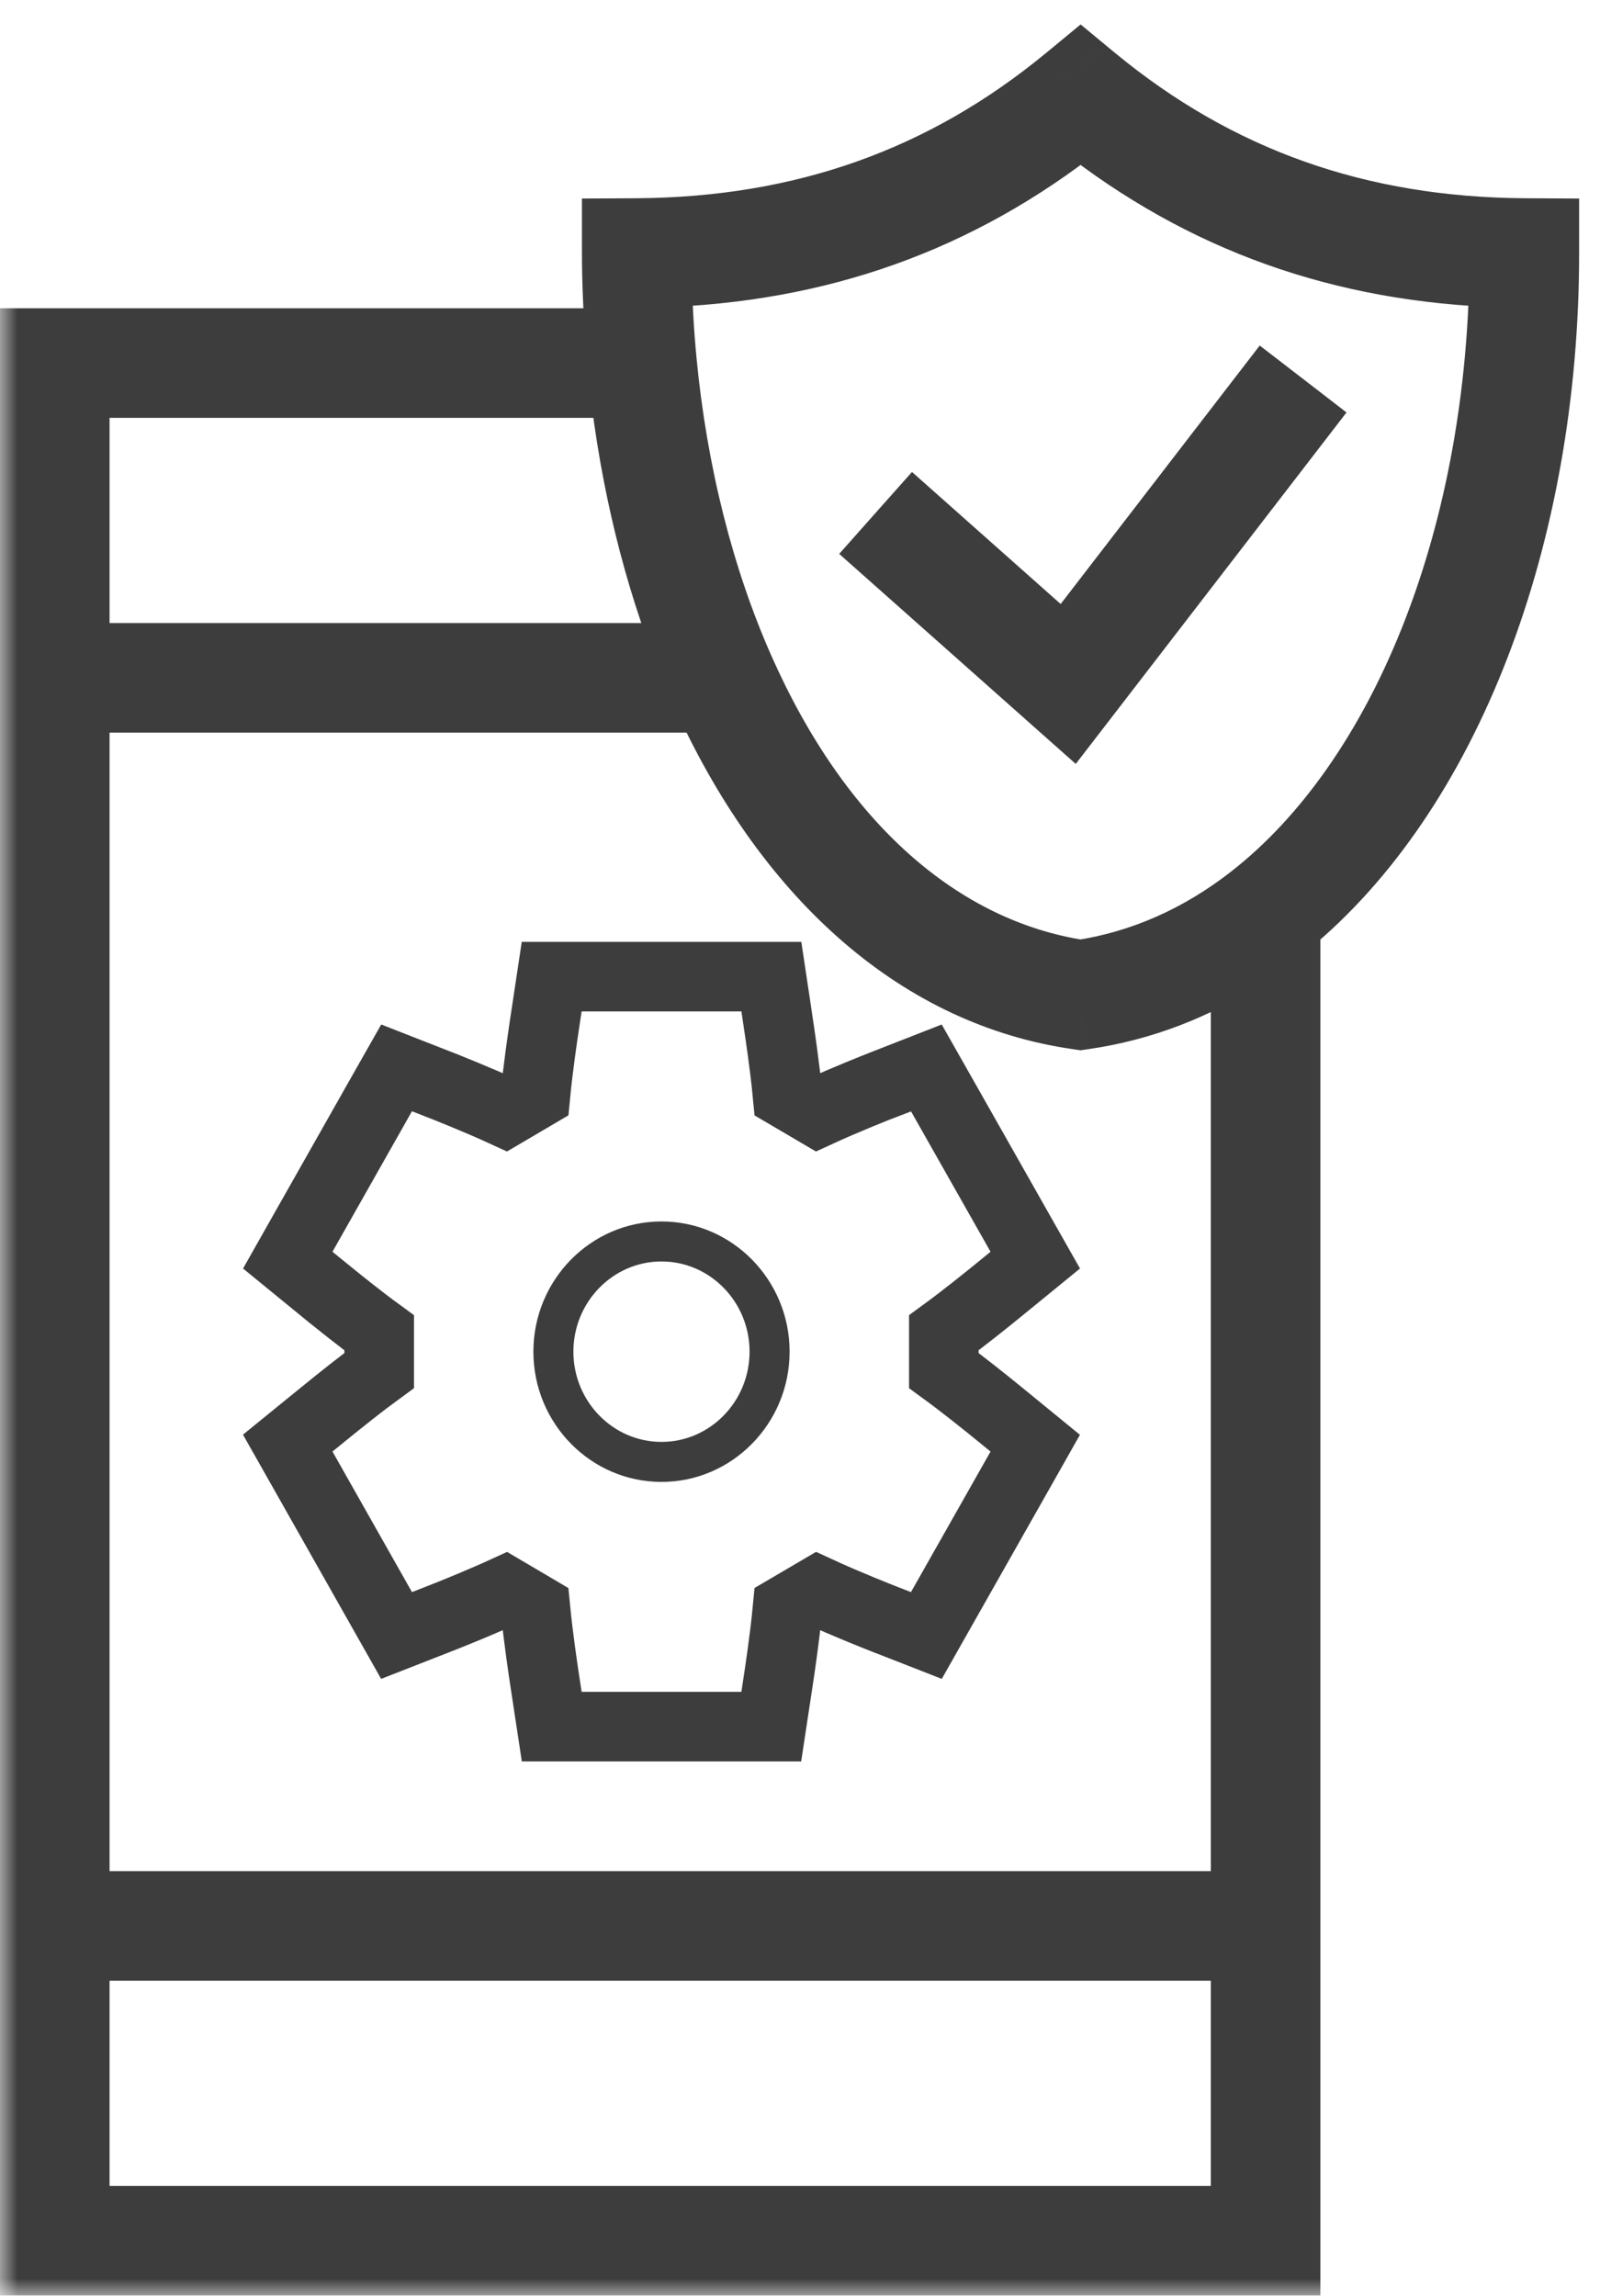
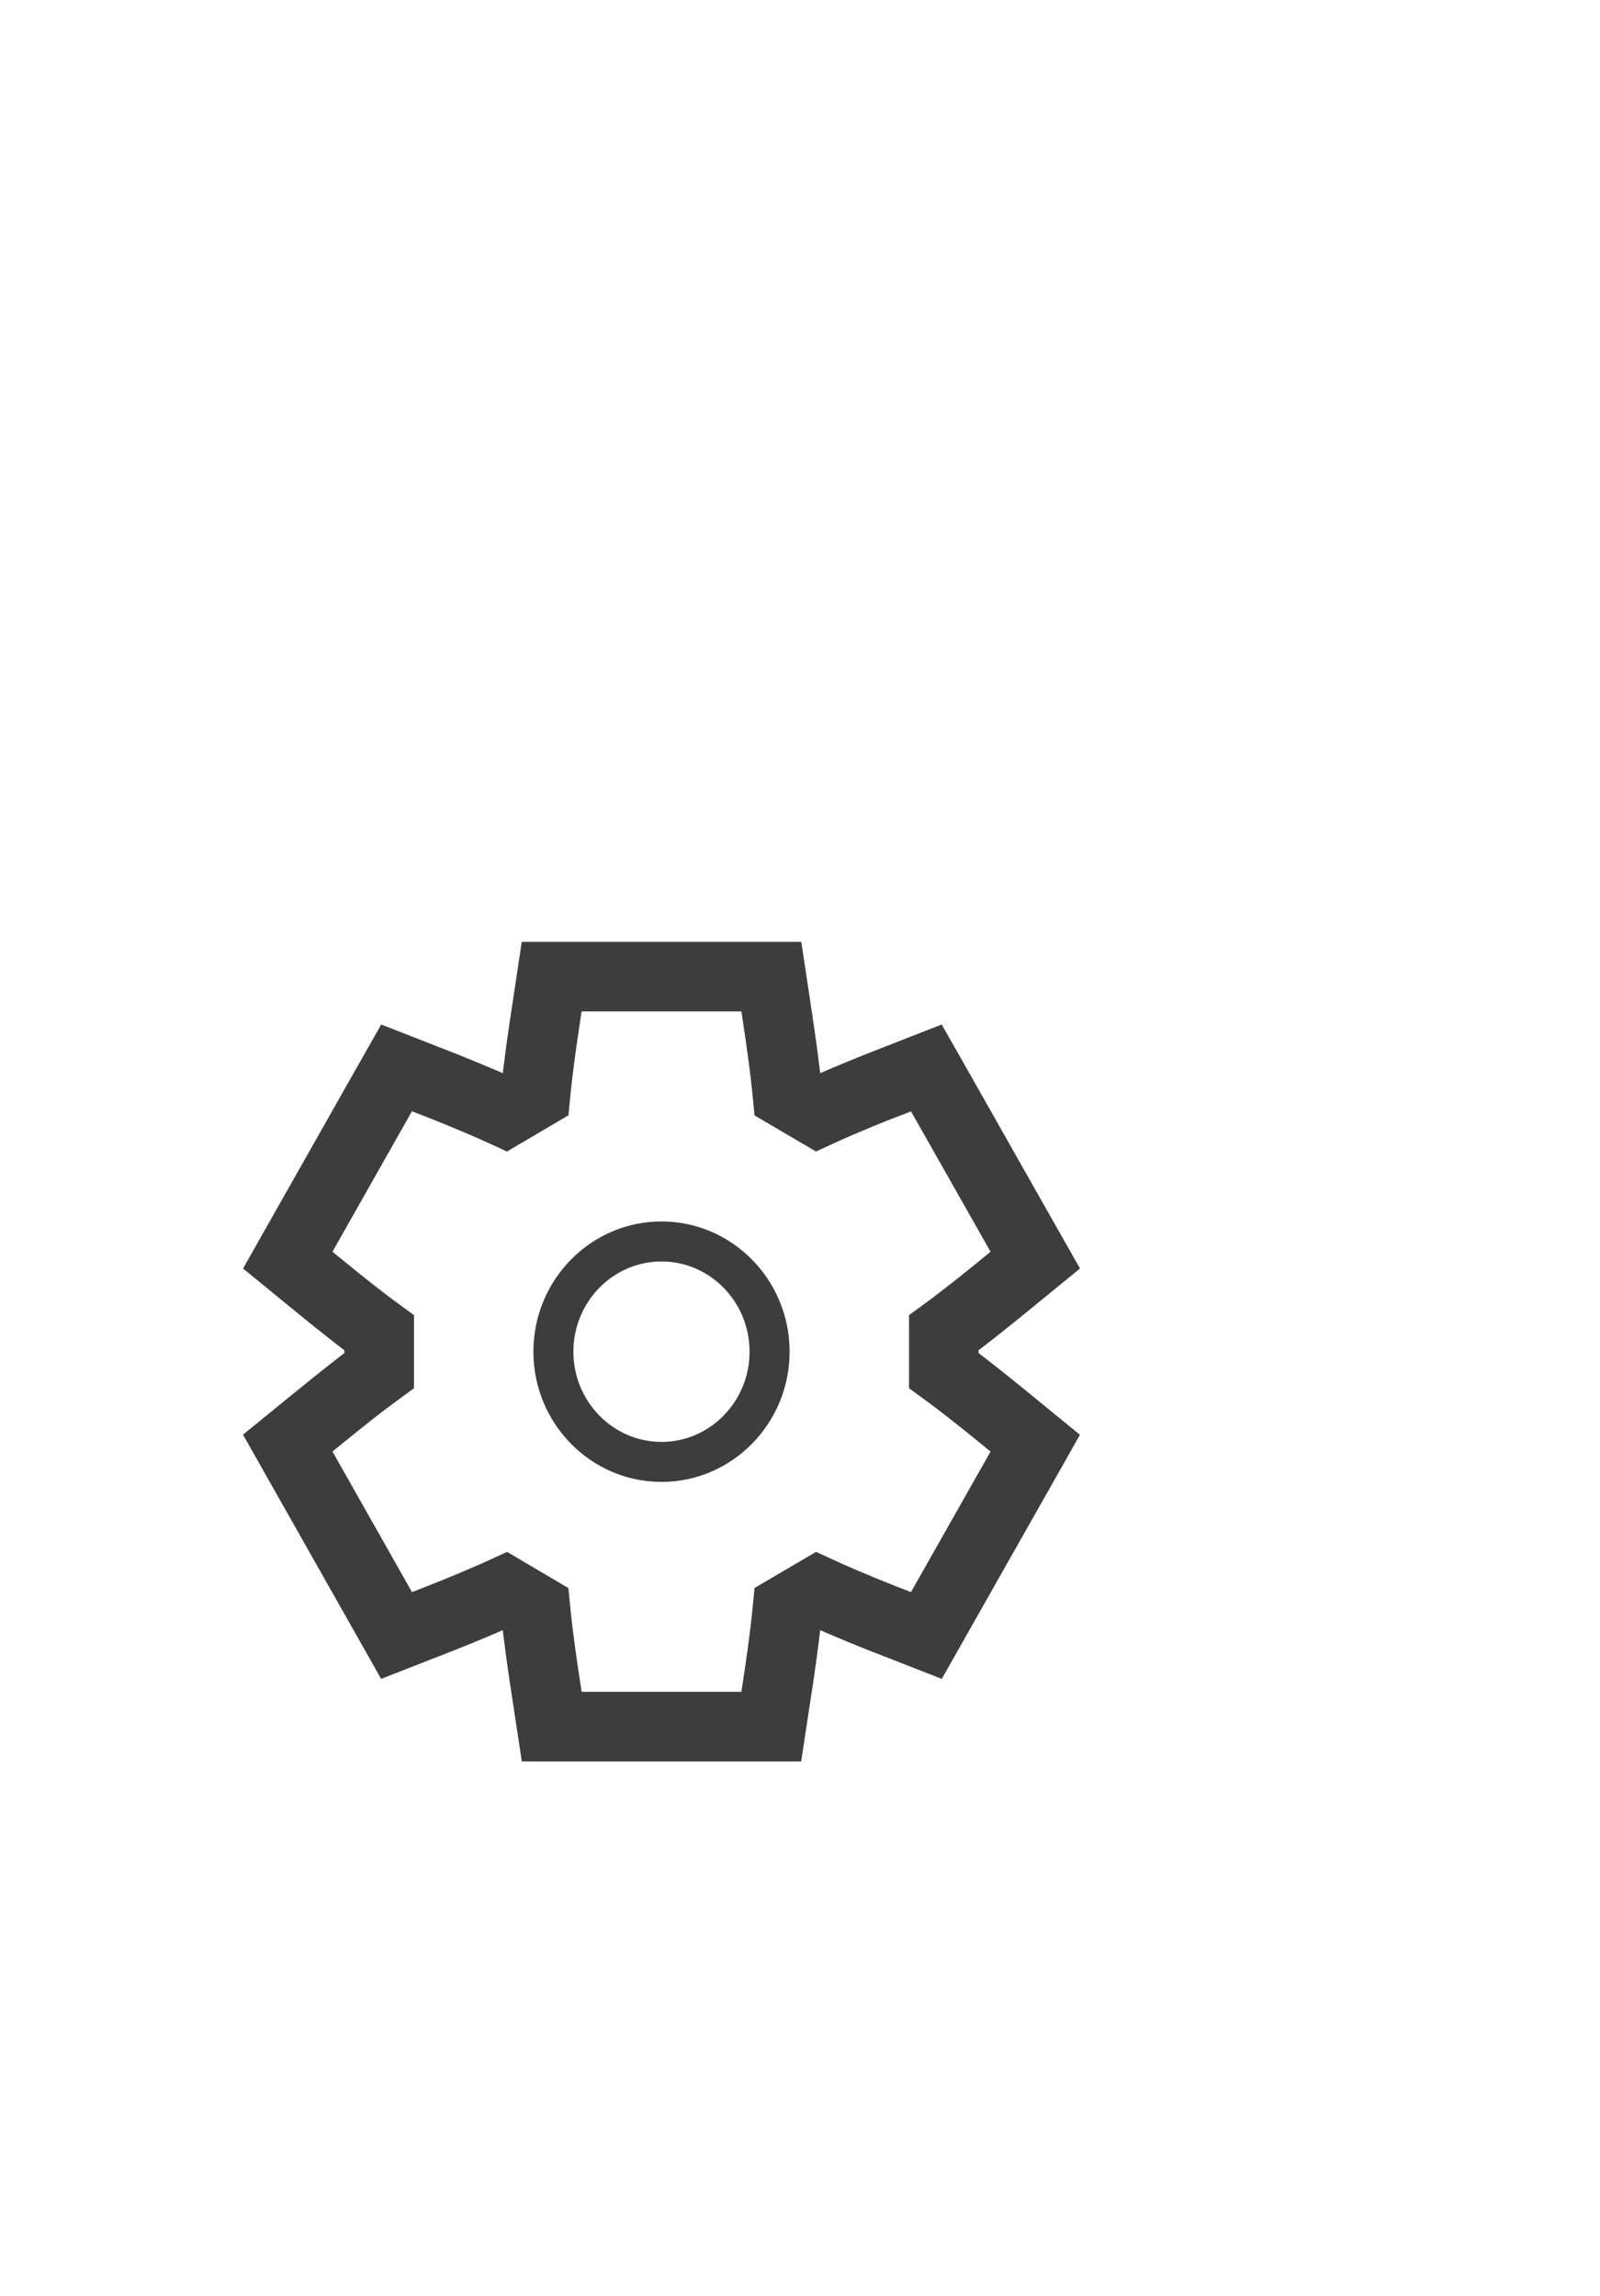
<svg xmlns="http://www.w3.org/2000/svg" width="46" height="66" viewBox="0 0 46 66" fill="none">
  <mask id="path-1-outside-1" maskUnits="userSpaceOnUse" x="0" y="0" width="46" height="66" fill="black">
    <rect fill="white" x="0" width="46" height="66" />
    <path fill-rule="evenodd" clip-rule="evenodd" d="M36.031 25.826C34.522 27.01 32.852 27.747 31.066 28.019C26.968 27.397 23.489 24.287 21.261 19.253C20.104 16.641 19.333 13.574 19.029 10.383V10.382C18.949 9.55 18.901 8.697 18.886 7.838C23.543 7.701 27.537 6.273 31.067 3.484C34.596 6.273 38.59 7.701 43.245 7.838C43.118 15.561 40.378 22.418 36.031 25.826ZM35.811 54.788H32.825H32.25H2.15V20.061H20.371C22.787 25.299 26.543 28.532 30.985 29.169L31.067 29.181L31.148 29.169C32.805 28.931 34.368 28.329 35.811 27.389V54.788ZM35.811 63.835H2.15V55.938H32.25H32.825H35.811V63.835ZM2.15 11.012H17.943C18.255 13.818 18.915 16.52 19.874 18.911H2.15V11.012ZM43.829 6.699C39.038 6.666 34.983 5.228 31.432 2.302L31.067 2L30.701 2.302C27.15 5.228 23.094 6.666 18.302 6.699L17.731 6.702V7.274C17.731 8.145 17.773 9.01 17.839 9.862H1V64.985H36.961V55.938V54.788V26.543C41.553 22.782 44.4 15.439 44.4 7.274V6.702L43.829 6.699Z" />
  </mask>
-   <path fill-rule="evenodd" clip-rule="evenodd" d="M36.031 25.826C34.522 27.01 32.852 27.747 31.066 28.019C26.968 27.397 23.489 24.287 21.261 19.253C20.104 16.641 19.333 13.574 19.029 10.383V10.382C18.949 9.55 18.901 8.697 18.886 7.838C23.543 7.701 27.537 6.273 31.067 3.484C34.596 6.273 38.59 7.701 43.245 7.838C43.118 15.561 40.378 22.418 36.031 25.826ZM35.811 54.788H32.825H32.25H2.15V20.061H20.371C22.787 25.299 26.543 28.532 30.985 29.169L31.067 29.181L31.148 29.169C32.805 28.931 34.368 28.329 35.811 27.389V54.788ZM35.811 63.835H2.15V55.938H32.25H32.825H35.811V63.835ZM2.15 11.012H17.943C18.255 13.818 18.915 16.52 19.874 18.911H2.15V11.012ZM43.829 6.699C39.038 6.666 34.983 5.228 31.432 2.302L31.067 2L30.701 2.302C27.15 5.228 23.094 6.666 18.302 6.699L17.731 6.702V7.274C17.731 8.145 17.773 9.01 17.839 9.862H1V64.985H36.961V55.938V54.788V26.543C41.553 22.782 44.4 15.439 44.4 7.274V6.702L43.829 6.699Z" fill="#3D3D3D" />
-   <path d="M31.066 28.019L30.916 29.008L31.067 29.03L31.217 29.008L31.066 28.019ZM21.261 19.253L22.176 18.848L22.176 18.848L21.261 19.253ZM19.029 10.383H18.029V10.431L18.034 10.478L19.029 10.383ZM19.029 10.382H20.029V10.334L20.025 10.286L19.029 10.382ZM18.886 7.838L18.857 6.838L17.869 6.867L17.886 7.855L18.886 7.838ZM31.067 3.484L31.687 2.699L31.067 2.209L30.447 2.699L31.067 3.484ZM43.245 7.838L44.245 7.854L44.261 6.867L43.275 6.838L43.245 7.838ZM35.811 54.788V55.788H36.811V54.788H35.811ZM2.15 54.788H1.15V55.788H2.15V54.788ZM2.15 20.061V19.061H1.15V20.061H2.15ZM20.371 20.061L21.279 19.642L21.011 19.061H20.371V20.061ZM30.985 29.169L31.13 28.18L31.127 28.179L30.985 29.169ZM31.067 29.181L30.922 30.171L31.068 30.192L31.214 30.17L31.067 29.181ZM31.148 29.169L31.006 28.179L31.002 28.18L31.148 29.169ZM35.811 27.389H36.811V25.544L35.265 26.551L35.811 27.389ZM35.811 63.835V64.835H36.811V63.835H35.811ZM2.15 63.835H1.15V64.835H2.15V63.835ZM2.15 55.938V54.938H1.15V55.938H2.15ZM35.811 55.938H36.811V54.938H35.811V55.938ZM2.15 11.012V10.012H1.15V11.012H2.15ZM17.943 11.012L18.937 10.902L18.838 10.012H17.943V11.012ZM19.874 18.911V19.911H21.353L20.802 18.539L19.874 18.911ZM2.15 18.911H1.15V19.911H2.15V18.911ZM43.829 6.699L43.822 7.699L43.824 7.699L43.829 6.699ZM31.432 2.302L30.795 3.072L30.796 3.074L31.432 2.302ZM31.067 2L31.705 1.23L31.068 0.703L30.431 1.229L31.067 2ZM30.701 2.302L31.337 3.074L31.338 3.073L30.701 2.302ZM18.302 6.699L18.308 7.699L18.309 7.699L18.302 6.699ZM17.731 6.702L17.726 5.702L16.731 5.707V6.702H17.731ZM17.839 9.862V10.862H18.92L18.836 9.785L17.839 9.862ZM1 9.862V8.862H0V9.862H1ZM1 64.985H0V65.985H1V64.985ZM36.961 64.985V65.985H37.961V64.985H36.961ZM36.961 26.543L36.328 25.769L35.961 26.069V26.543H36.961ZM44.4 6.702H45.4V5.707L44.406 5.702L44.4 6.702ZM35.414 25.039C34.032 26.123 32.521 26.786 30.916 27.03L31.217 29.008C33.183 28.708 35.012 27.896 36.648 26.613L35.414 25.039ZM31.216 27.03C27.564 26.476 24.316 23.684 22.176 18.848L20.347 19.658C22.662 24.89 26.373 28.318 30.916 29.008L31.216 27.03ZM22.176 18.848C21.067 16.346 20.32 13.385 20.025 10.288L18.034 10.478C18.347 13.763 19.141 16.936 20.347 19.658L22.176 18.848ZM20.029 10.383V10.382H18.029V10.383H20.029ZM20.025 10.286C19.947 9.481 19.901 8.654 19.886 7.821L17.886 7.855C17.902 8.74 17.951 9.619 18.034 10.478L20.025 10.286ZM18.916 8.838C23.779 8.694 27.982 7.196 31.687 4.269L30.447 2.699C27.092 5.35 23.307 6.708 18.857 6.838L18.916 8.838ZM30.447 4.269C34.151 7.196 38.354 8.694 43.216 8.838L43.275 6.838C38.826 6.708 35.041 5.35 31.687 2.699L30.447 4.269ZM42.245 7.822C42.121 15.371 39.439 21.884 35.414 25.039L36.648 26.613C41.318 22.952 44.115 15.751 44.245 7.854L42.245 7.822ZM35.811 53.788H32.825V55.788H35.811V53.788ZM32.825 53.788H32.25V55.788H32.825V53.788ZM32.25 53.788H2.15V55.788H32.25V53.788ZM3.15 54.788V20.061H1.15V54.788H3.15ZM2.15 21.061H20.371V19.061H2.15V21.061ZM19.463 20.48C21.975 25.925 25.968 29.46 30.843 30.159L31.127 28.179C27.118 27.604 23.6 24.673 21.279 19.642L19.463 20.48ZM30.84 30.159L30.922 30.171L31.212 28.192L31.13 28.18L30.84 30.159ZM31.214 30.17L31.295 30.158L31.002 28.18L30.921 28.192L31.214 30.17ZM31.29 30.159C33.099 29.899 34.798 29.242 36.357 28.227L35.265 26.551C33.938 27.416 32.512 27.963 31.006 28.179L31.29 30.159ZM34.811 27.389V54.788H36.811V27.389H34.811ZM35.811 62.835H2.15V64.835H35.811V62.835ZM3.15 63.835V55.938H1.15V63.835H3.15ZM2.15 56.938H32.25V54.938H2.15V56.938ZM32.25 56.938H32.825V54.938H32.25V56.938ZM32.825 56.938H35.811V54.938H32.825V56.938ZM34.811 55.938V63.835H36.811V55.938H34.811ZM2.15 12.012H17.943V10.012H2.15V12.012ZM16.949 11.123C17.27 14.01 17.95 16.801 18.946 19.283L20.802 18.539C19.88 16.239 19.24 13.626 18.937 10.902L16.949 11.123ZM19.874 17.911H2.15V19.911H19.874V17.911ZM3.15 18.911V11.012H1.15V18.911H3.15ZM43.836 5.699C39.264 5.668 35.434 4.304 32.068 1.53L30.796 3.074C34.532 6.152 38.812 7.664 43.822 7.699L43.836 5.699ZM32.07 1.532L31.705 1.23L30.43 2.77L30.795 3.072L32.07 1.532ZM30.431 1.229L30.065 1.531L31.338 3.073L31.704 2.771L30.431 1.229ZM30.065 1.53C26.699 4.304 22.868 5.668 18.295 5.699L18.309 7.699C23.32 7.664 27.601 6.152 31.337 3.074L30.065 1.53ZM18.297 5.699L17.726 5.702L17.736 7.702L18.308 7.699L18.297 5.699ZM16.731 6.702V7.274H18.731V6.702H16.731ZM16.731 7.274C16.731 8.177 16.775 9.068 16.842 9.939L18.836 9.785C18.772 8.952 18.731 8.113 18.731 7.274H16.731ZM17.839 8.862H1V10.862H17.839V8.862ZM0 9.862V64.985H2V9.862H0ZM1 65.985H36.961V63.985H1V65.985ZM37.961 64.985V55.938H35.961V64.985H37.961ZM37.961 55.938V54.788H35.961V55.938H37.961ZM37.961 54.788V26.543H35.961V54.788H37.961ZM37.595 27.317C42.496 23.302 45.4 15.622 45.4 7.274H43.4C43.4 15.256 40.611 22.262 36.328 25.769L37.595 27.317ZM45.4 7.274V6.702H43.4V7.274H45.4ZM44.406 5.702L43.834 5.699L43.824 7.699L44.395 7.702L44.406 5.702Z" fill="#3D3D3D" mask="url(#path-1-outside-1)" />
-   <path d="M26.635 14.605L26.261 14.273L25.929 14.646L25.165 15.506L24.833 15.88L25.207 16.212L30.458 20.874L30.859 21.23L31.186 20.806L37.706 12.343L38.011 11.947L37.615 11.641L36.704 10.939L36.308 10.634L36.003 11.03L30.563 18.093L26.635 14.605Z" fill="#3D3D3D" stroke="#3D3D3D" />
  <path d="M28.734 37.065L28.734 37.065L29.11 36.758L29.764 36.224L29.348 35.49L27.06 31.451L26.632 30.697L25.825 31.013L25.362 31.194C25.361 31.194 25.361 31.194 25.361 31.195C25.298 31.219 24.311 31.607 23.515 31.974L22.64 31.46C22.563 30.653 22.417 29.676 22.377 29.415C22.377 29.415 22.377 29.414 22.377 29.413L22.305 28.927L22.177 28.075H21.316H16.722H15.861L15.733 28.925L15.659 29.414L15.659 29.415C15.605 29.775 15.469 30.695 15.396 31.458L14.519 31.974C13.722 31.607 12.738 31.22 12.674 31.195C12.673 31.194 12.673 31.194 12.673 31.194L12.209 31.013L11.402 30.697L10.974 31.451L8.688 35.49L8.273 36.224L8.926 36.758L9.302 37.065L9.303 37.065C9.727 37.411 10.361 37.92 10.902 38.314V39.396C10.401 39.761 9.804 40.237 9.303 40.645L8.927 40.95L8.272 41.483L8.688 42.218L10.974 46.259L11.401 47.014L12.209 46.698L12.674 46.516L12.674 46.516L12.683 46.513C12.643 46.529 12.857 46.443 12.965 46.4C13.126 46.335 13.341 46.248 13.577 46.149C13.87 46.026 14.209 45.881 14.521 45.738L15.395 46.253C15.473 47.061 15.62 48.038 15.659 48.296C15.659 48.296 15.659 48.296 15.659 48.296C15.659 48.296 15.659 48.296 15.659 48.297L15.733 48.784L15.862 49.634H16.722H21.315H22.174L22.303 48.784L22.377 48.299C22.377 48.298 22.377 48.298 22.377 48.297C22.402 48.135 22.559 47.102 22.64 46.252L23.517 45.737C24.316 46.106 25.303 46.494 25.361 46.517C25.361 46.517 25.361 46.517 25.362 46.517L25.825 46.698L26.633 47.014L27.06 46.26L29.348 42.22L29.763 41.486L29.11 40.952L28.734 40.645L28.733 40.644C28.308 40.298 27.675 39.791 27.135 39.397V38.313C27.712 37.892 28.383 37.351 28.734 37.065Z" stroke="#3D3D3D" stroke-width="2" />
  <path fill-rule="evenodd" clip-rule="evenodd" d="M19.018 41.449C17.622 41.449 16.485 40.285 16.485 38.855C16.485 37.425 17.622 36.262 19.018 36.262C20.414 36.262 21.55 37.425 21.55 38.855C21.55 40.285 20.414 41.449 19.018 41.449ZM19.018 35.112C16.987 35.112 15.335 36.791 15.335 38.855C15.335 40.92 16.987 42.599 19.018 42.599C21.048 42.599 22.701 40.92 22.701 38.855C22.701 36.791 21.048 35.112 19.018 35.112Z" fill="#3D3D3D" />
</svg>